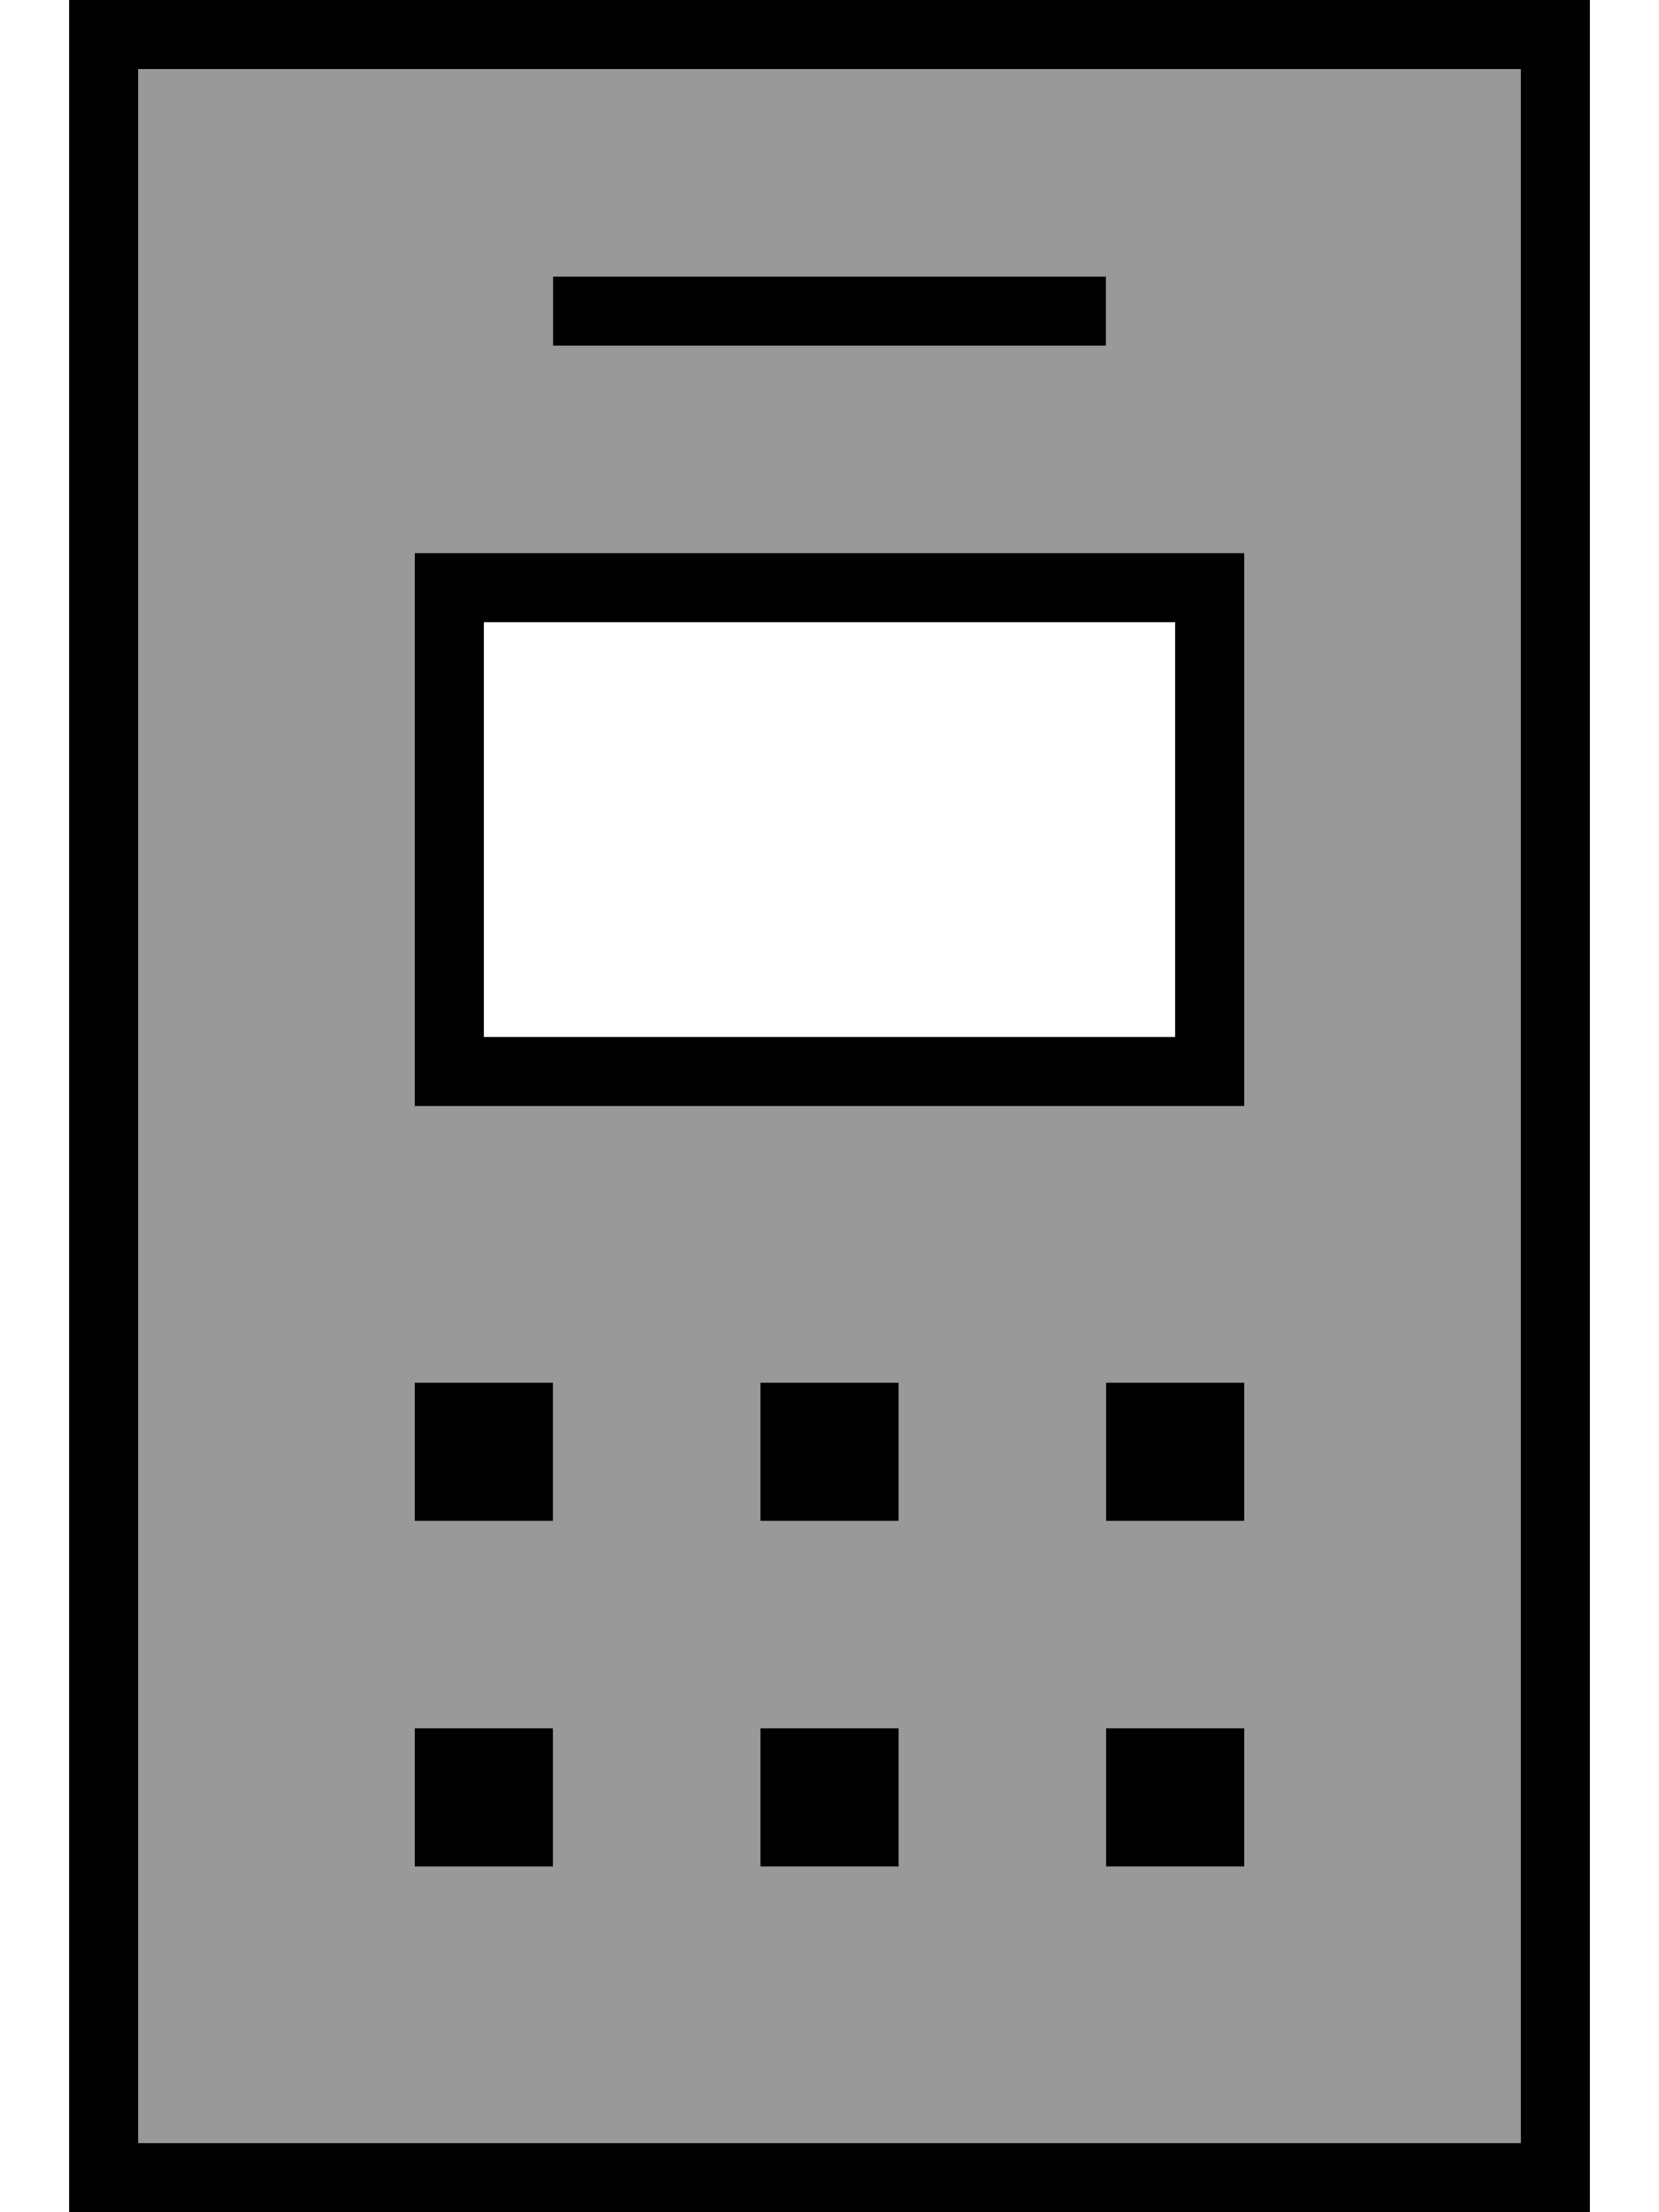
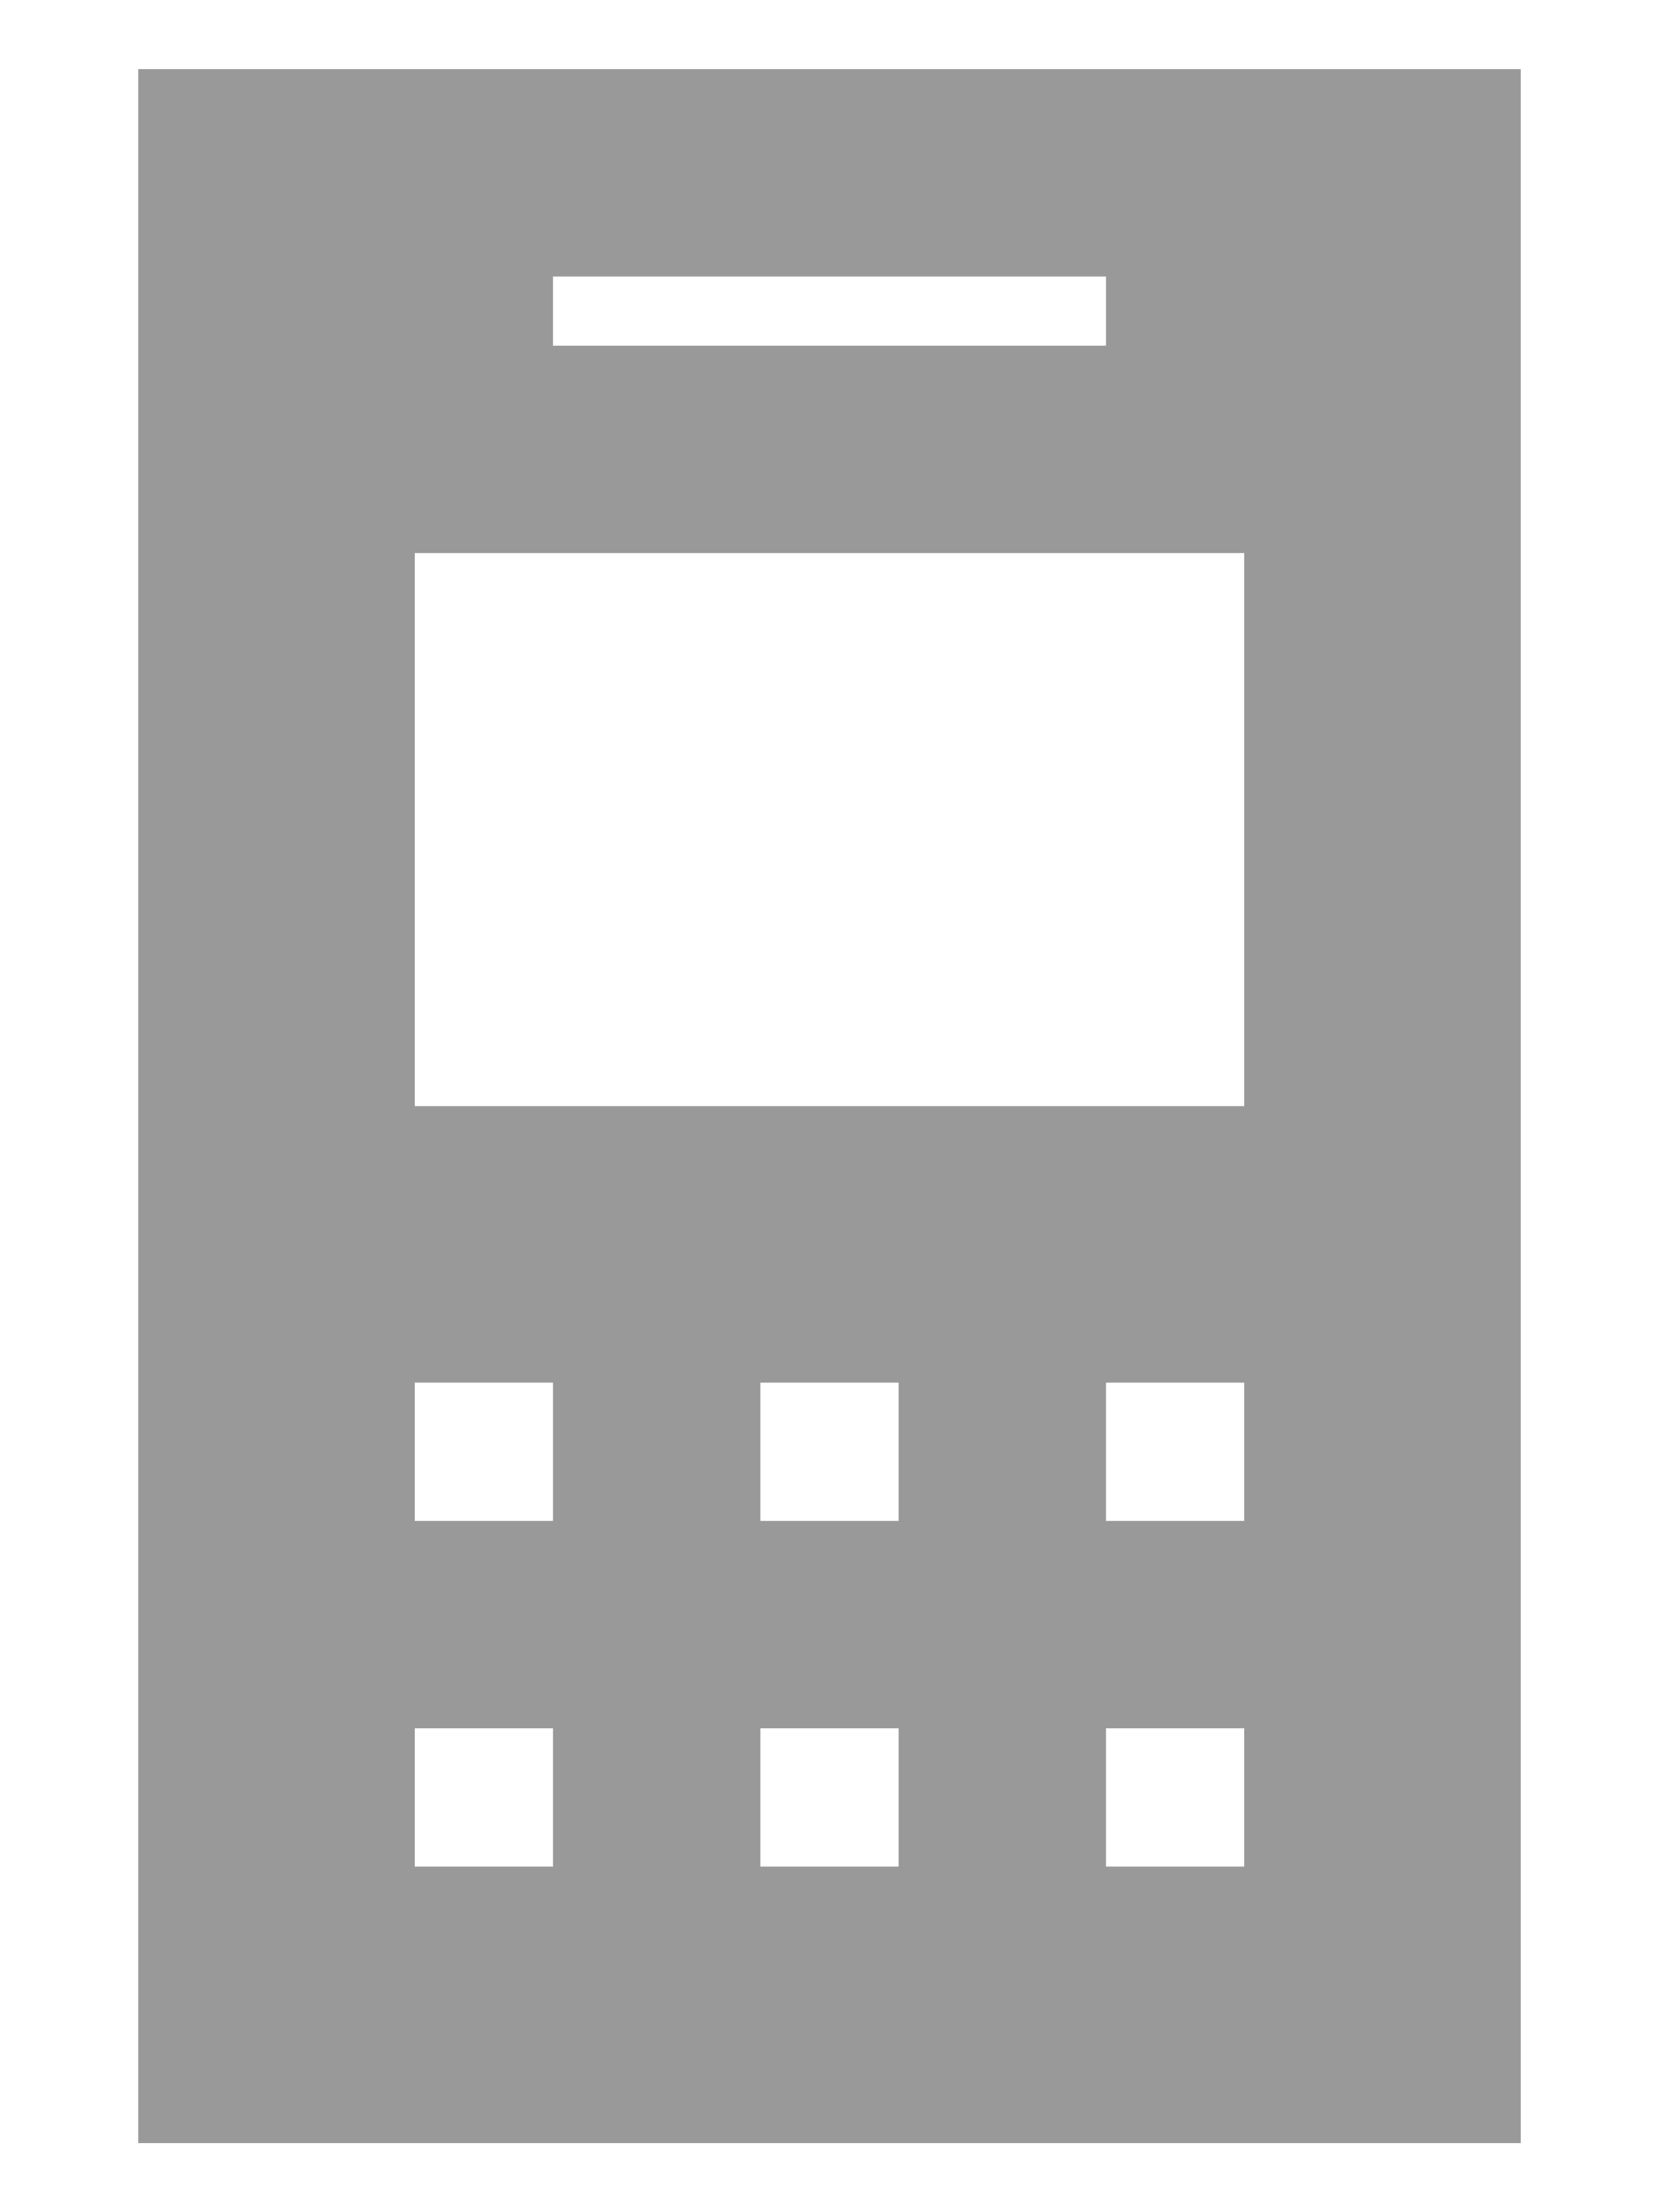
<svg xmlns="http://www.w3.org/2000/svg" viewBox="0 0 384 512">
-   <path style="fill:currentColor;opacity:.4" d="M32 16l0 480 320 0 0-480-320 0zM96 128l192 0 0 128-192 0 0-128zm0 192l32 0 0 32-32 0 0-32zm0 80l32 0 0 32-32 0 0-32zM128 64l128 0 0 16-128 0 0-16zm48 256l32 0 0 32-32 0 0-32zm0 80l32 0 0 32-32 0 0-32zm80-80l32 0 0 32-32 0 0-32zm0 80l32 0 0 32-32 0 0-32z" />
-   <path style="fill:currentColor;opacity:1" d="M352 16l0 480-320 0 0-480 320 0zM32 0l-16 0 0 512 352 0 0-512-336 0zM272 144l0 96-160 0 0-96 160 0zM112 128l-16 0 0 128 192 0 0-128-176 0zm24-64l-8 0 0 16 128 0 0-16-120 0zm-8 256l-32 0 0 32 32 0 0-32zm0 112l0-32-32 0 0 32 32 0zm48-112l0 32 32 0 0-32-32 0zm32 80l-32 0 0 32 32 0 0-32zm80-80l-32 0 0 32 32 0 0-32zm0 112l0-32-32 0 0 32 32 0z" />
+   <path style="fill:currentColor;opacity:.4" d="M32 16l0 480 320 0 0-480-320 0zM96 128l192 0 0 128-192 0 0-128zm0 192l32 0 0 32-32 0 0-32zm0 80l32 0 0 32-32 0 0-32M128 64l128 0 0 16-128 0 0-16zm48 256l32 0 0 32-32 0 0-32zm0 80l32 0 0 32-32 0 0-32zm80-80l32 0 0 32-32 0 0-32zm0 80l32 0 0 32-32 0 0-32z" />
</svg>